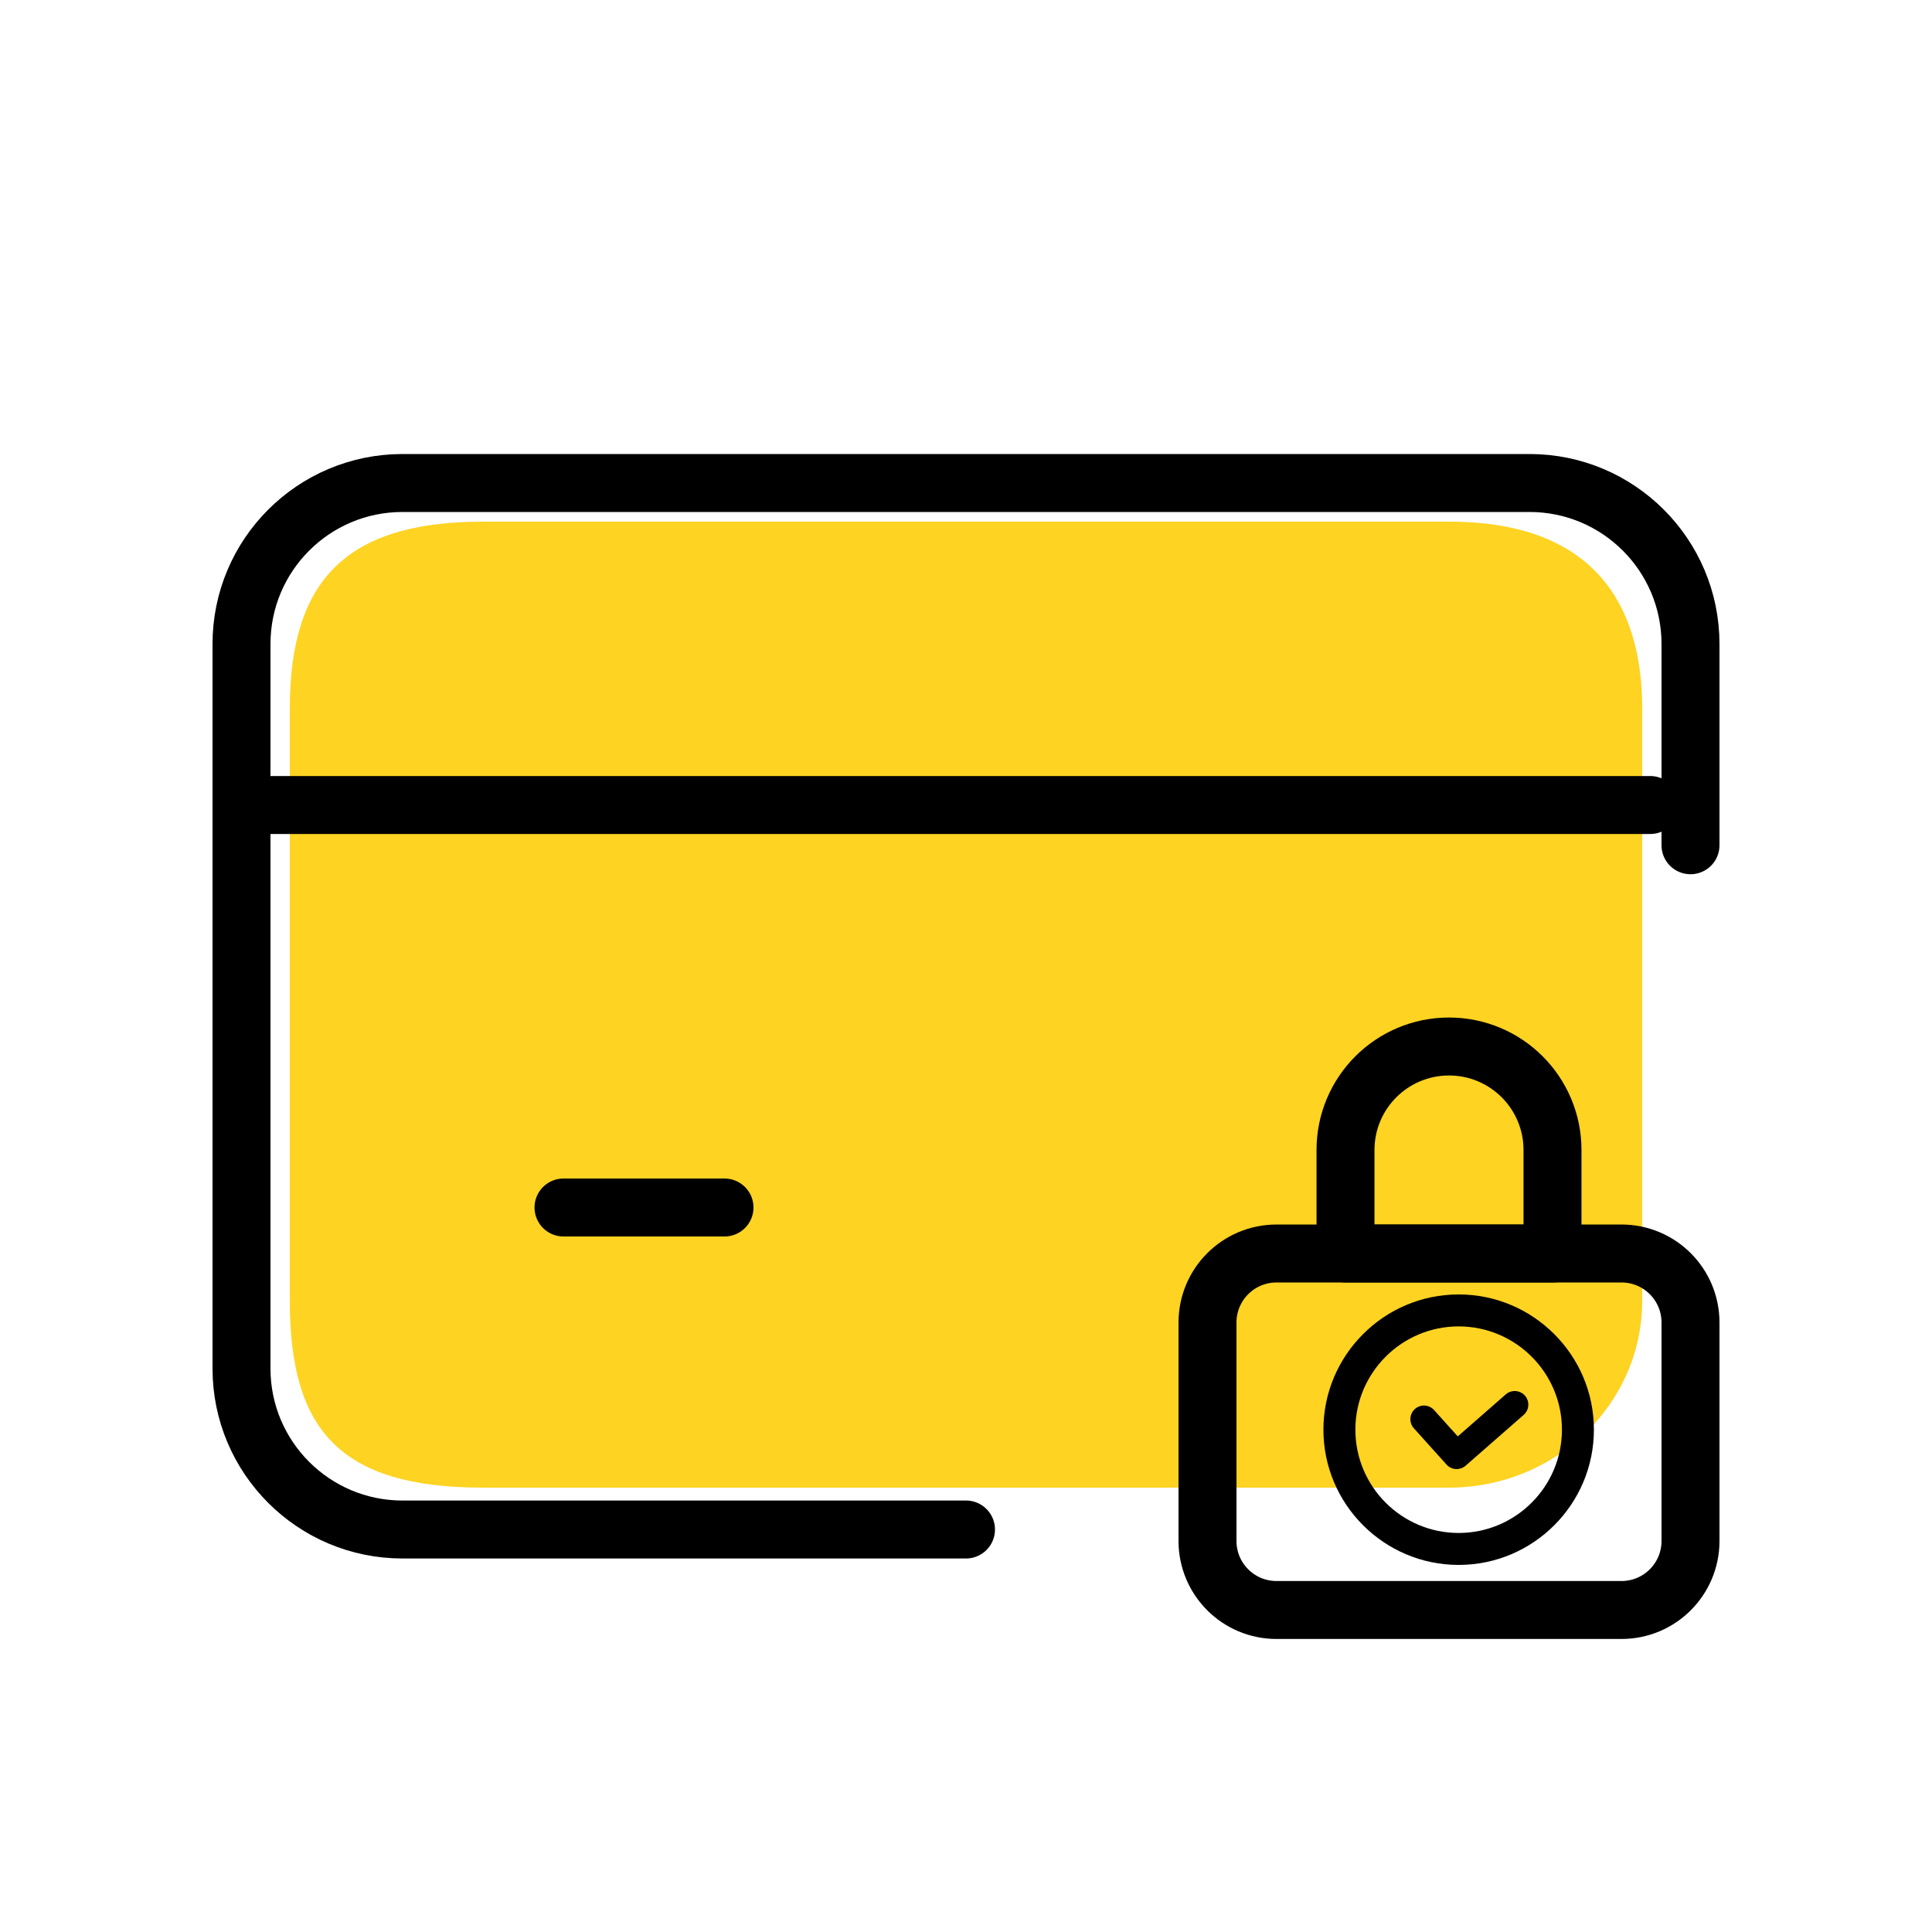
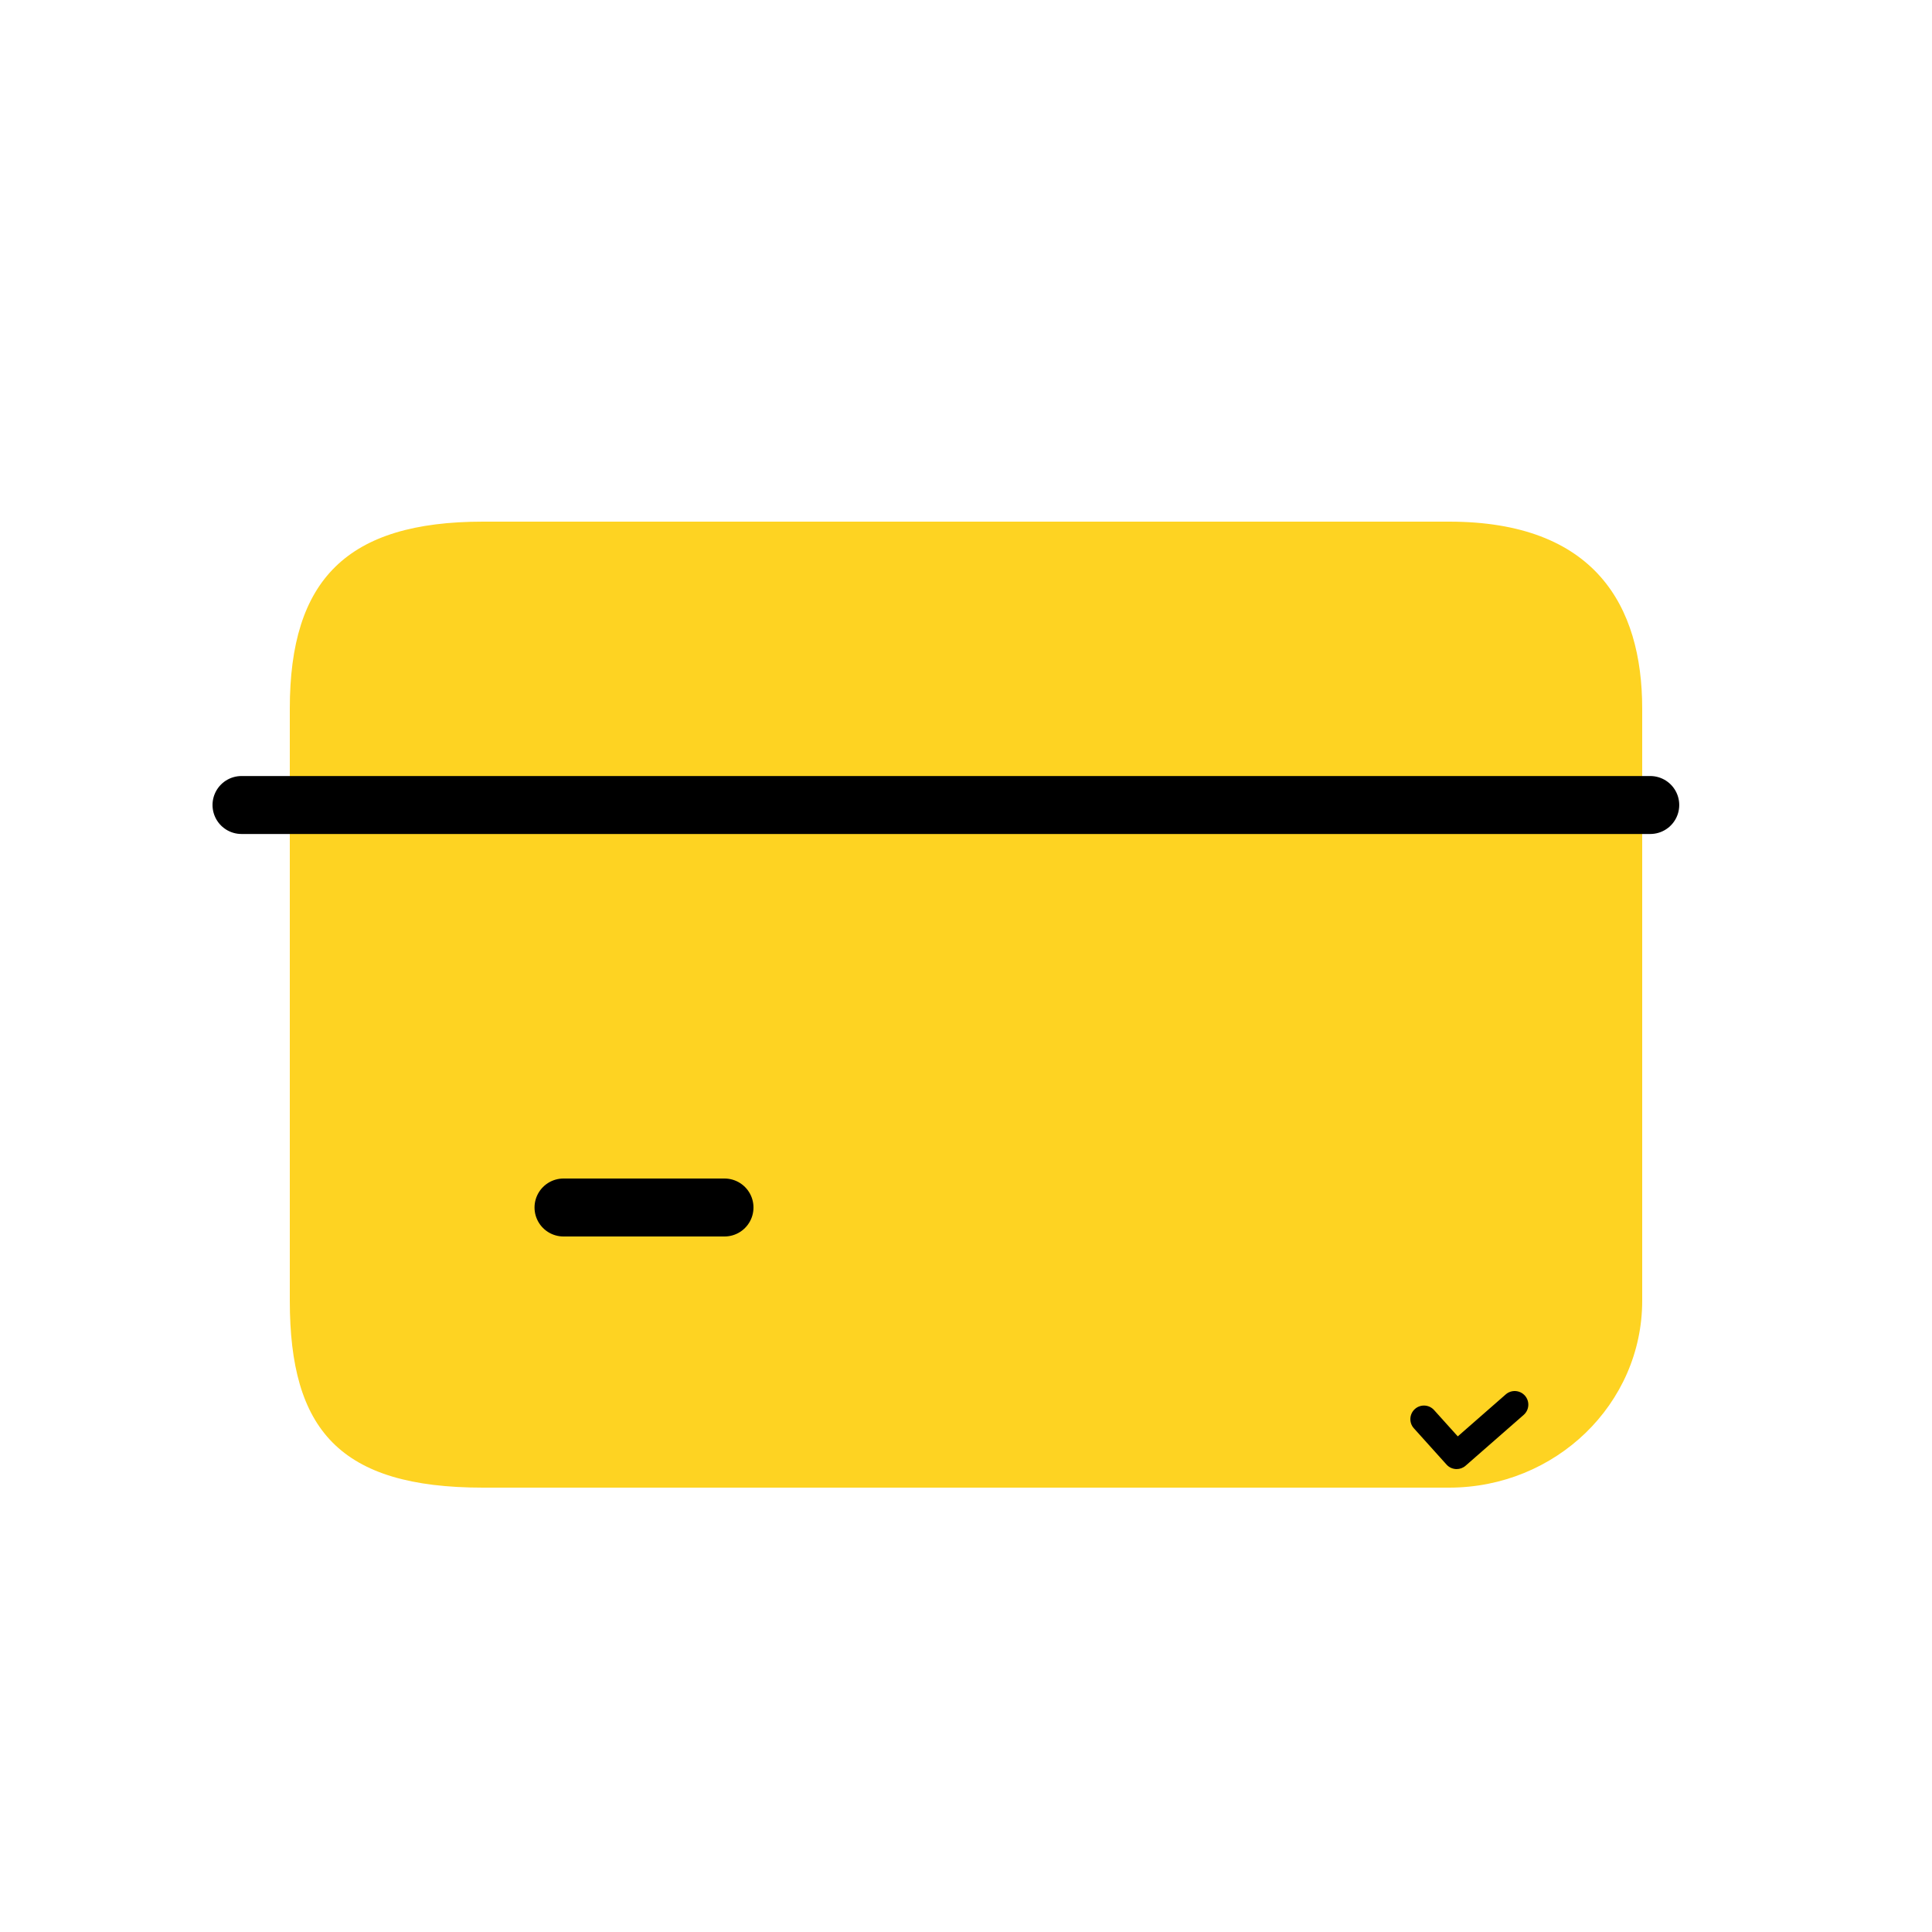
<svg xmlns="http://www.w3.org/2000/svg" fill="none" viewBox="0 0 100 100" height="100" width="100">
  <path fill="#FED322" d="M15 36.678C15 30 17.958 27 25 27H75.001C82.535 27 85 31.333 85 36.678V67.323C85 72.667 80.522 77 75.001 77H25C17.573 77 15 74 15 67.323V36.678Z" />
-   <path stroke-linejoin="round" stroke-linecap="round" stroke-width="3" stroke="black" d="M87.5 43.75V33.333C87.5 28.731 83.769 25 79.167 25H20.833C16.231 25 12.5 28.731 12.5 33.333V70.833C12.5 75.436 16.231 79.167 20.833 79.167H50" />
-   <path stroke-linejoin="round" stroke-linecap="round" stroke-width="3" stroke="black" d="M62.5 68.453C62.5 66.48 64.099 64.881 66.071 64.881H83.929C85.901 64.881 87.5 66.48 87.5 68.453V79.762C87.5 81.734 85.901 83.333 83.929 83.333H66.071C64.099 83.333 62.5 81.734 62.5 79.762V68.453Z" />
-   <path stroke-linejoin="round" stroke-linecap="round" stroke-width="3" stroke="black" d="M69.643 59.524C69.643 56.565 72.041 54.167 75 54.167C77.959 54.167 80.357 56.565 80.357 59.524V64.881H69.643V59.524Z" />
  <path stroke-linejoin="round" stroke-linecap="round" stroke-width="3" stroke="black" d="M12.5 41.667H85.417" />
  <path stroke-linejoin="round" stroke-linecap="round" stroke-width="3" stroke="black" d="M29.167 62.5H37.5" />
-   <path fill="black" d="M75.5 67C71.64 67 68.5 70.14 68.5 74C68.5 77.86 71.64 81 75.5 81C79.36 81 82.5 77.86 82.5 74C82.5 70.14 79.36 67 75.5 67ZM75.5 79.346C72.552 79.346 70.154 76.948 70.154 74C70.154 71.052 72.552 68.654 75.5 68.654C78.448 68.654 80.846 71.052 80.846 74C80.846 76.948 78.448 79.346 75.5 79.346Z" />
  <path fill="black" d="M78.932 72.241C78.675 71.948 78.23 71.918 77.937 72.174L75.454 74.347L74.228 72.985C73.968 72.695 73.522 72.672 73.233 72.932C72.944 73.193 72.921 73.638 73.181 73.927L74.872 75.806C75.011 75.961 75.203 76.039 75.396 76.039C75.56 76.039 75.726 75.982 75.859 75.865L78.865 73.235C79.158 72.978 79.188 72.533 78.932 72.241Z" />
</svg>